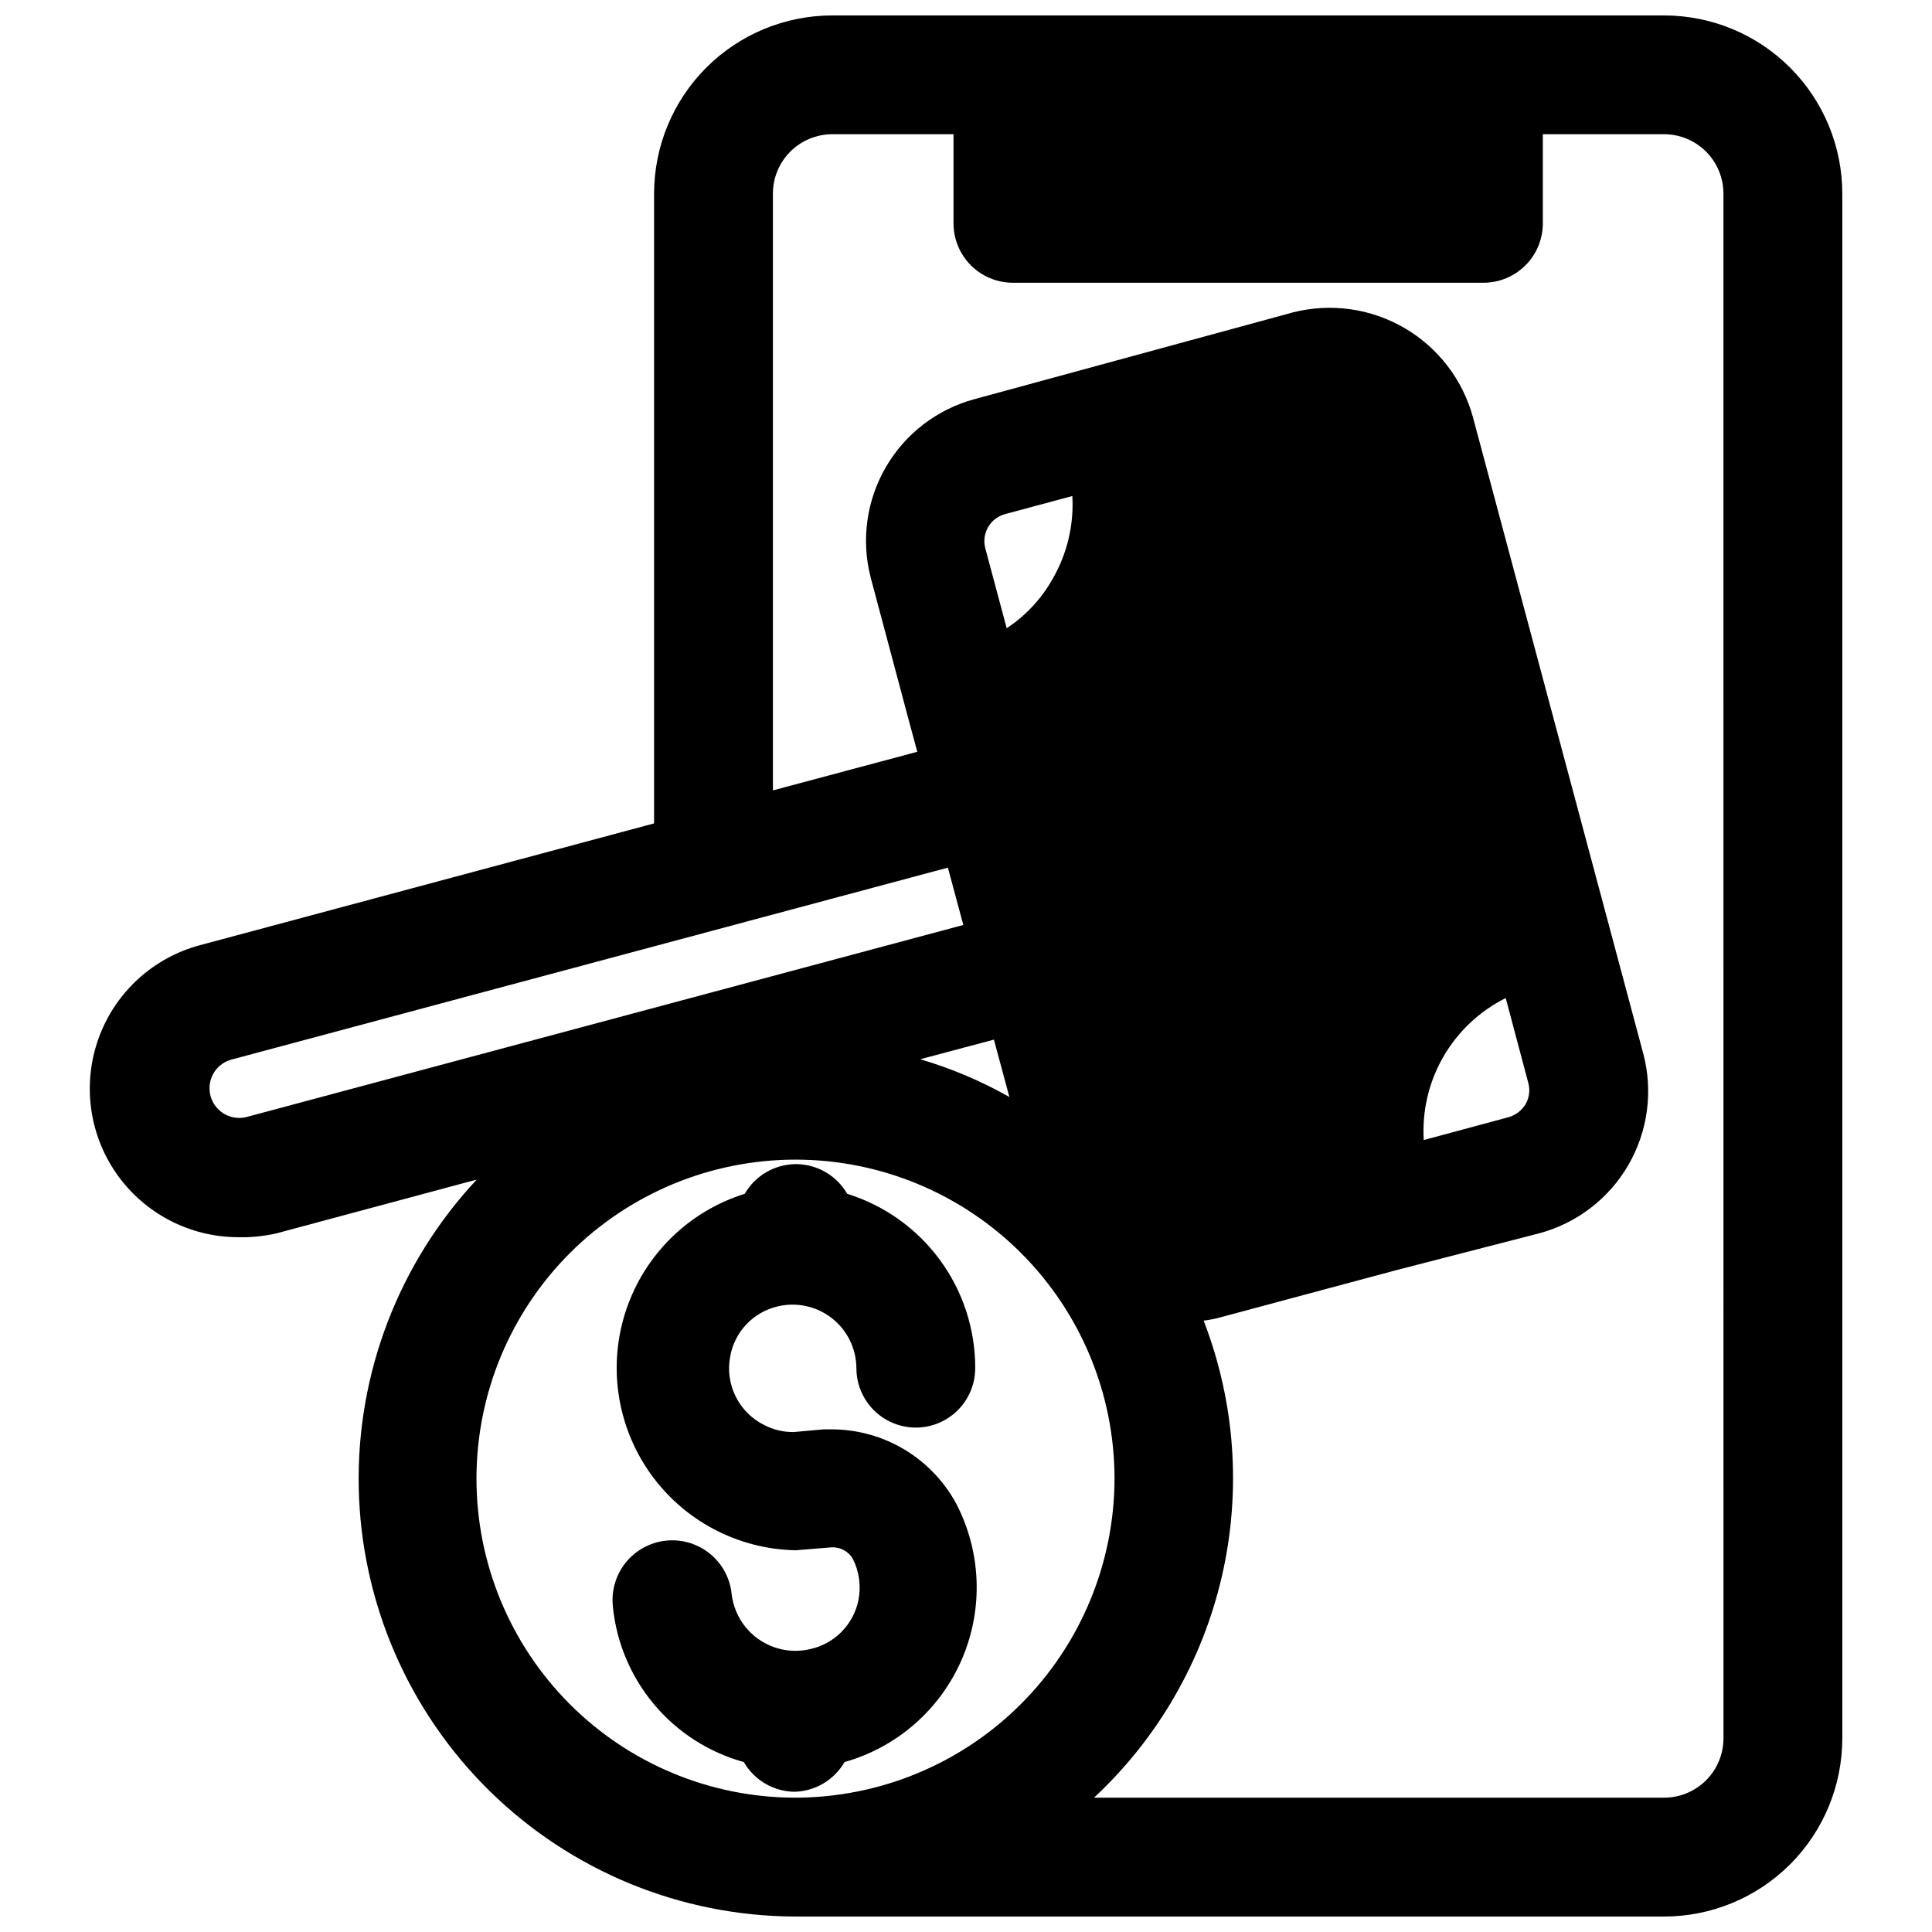
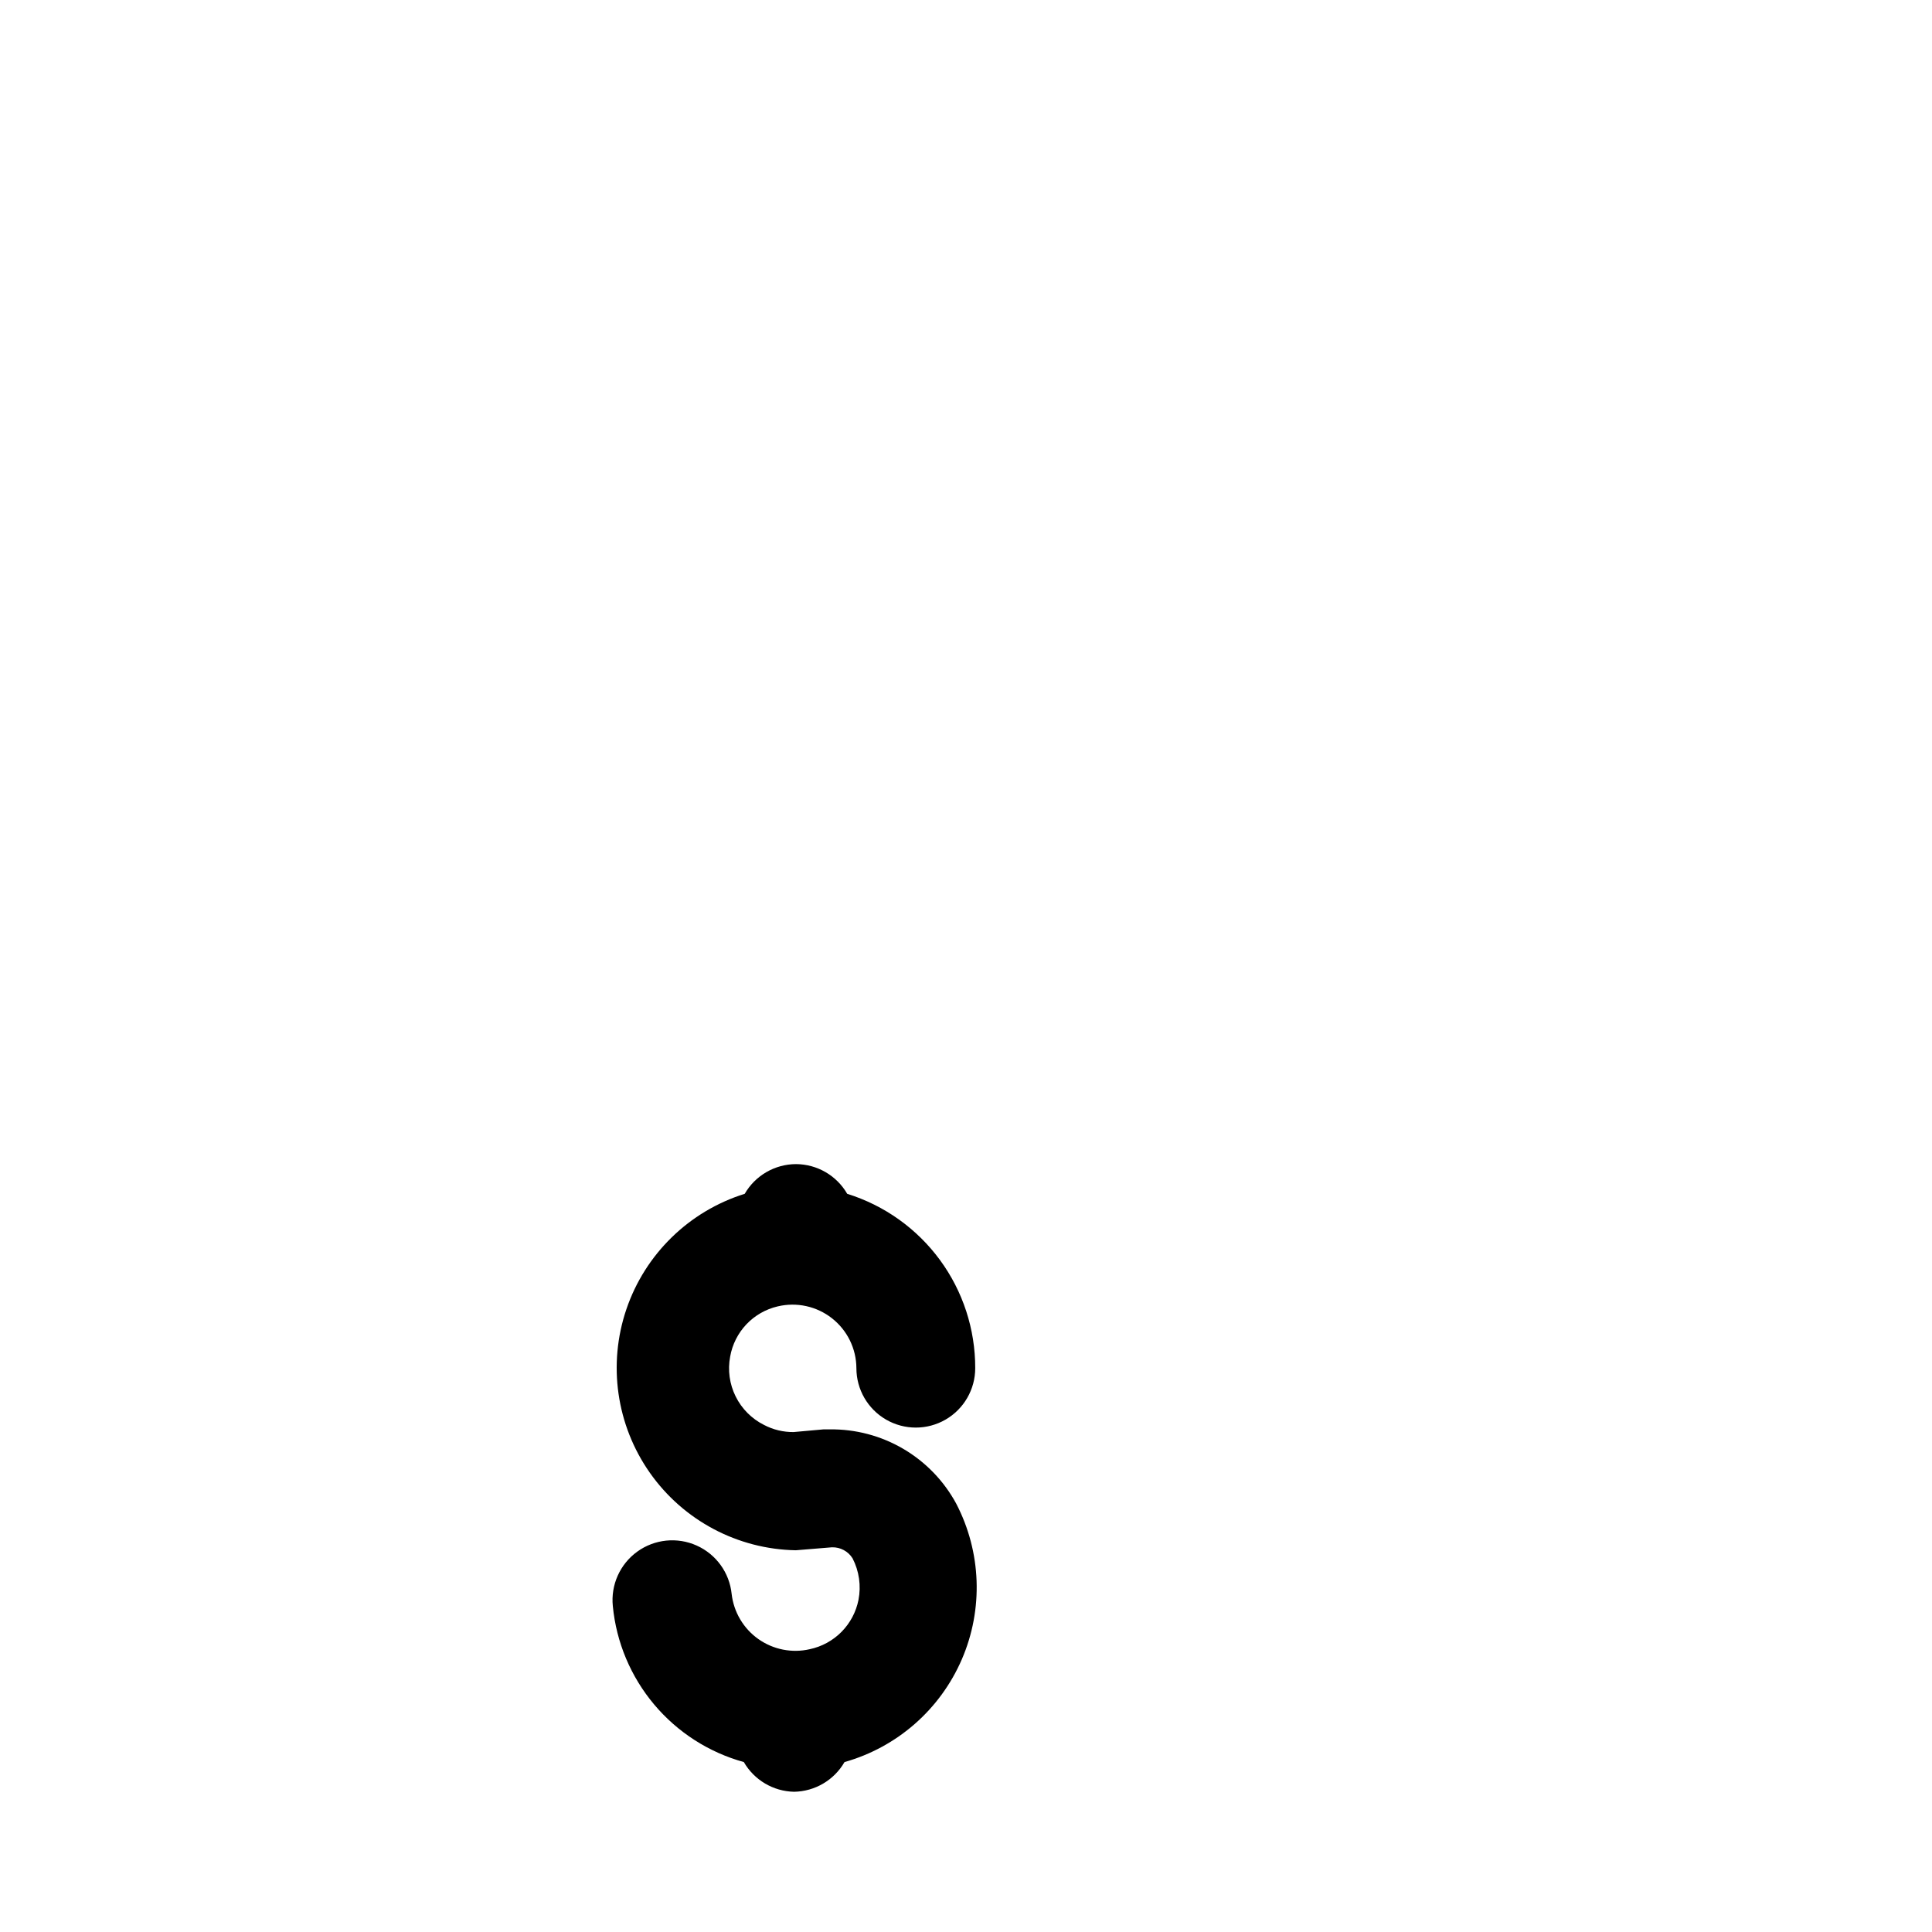
<svg xmlns="http://www.w3.org/2000/svg" width="800px" height="800px" version="1.1" viewBox="144 144 512 512">
  <defs>
    <clipPath id="a">
-       <path d="m167 148.09h466v503.81h-466z" />
+       <path d="m167 148.09h466h-466z" />
    </clipPath>
  </defs>
  <g clip-path="url(#a)">
-     <path d="m584.99 148.09h-220.42c-12.527 0-24.539 4.977-33.398 13.832-8.855 8.859-13.832 20.875-13.832 33.398v166.89l-120.36 32.277c-12.398 3.316-22.398 12.469-26.797 24.52-4.402 12.055-2.652 25.496 4.688 36.02 7.344 10.523 19.352 16.809 32.184 16.844 3.441 0.09 6.879-0.254 10.234-1.023l53.059-14.25c-20.688 22.113-31.91 51.434-31.277 81.707 0.637 30.273 13.078 59.098 34.676 80.32 21.594 21.227 50.629 33.168 80.91 33.277h230.34c12.527 0 24.539-4.977 33.398-13.832 8.855-8.859 13.832-20.871 13.832-33.398v-409.35c0-12.523-4.977-24.539-13.832-33.398-8.859-8.855-20.871-13.832-33.398-13.832zm-375.81 291.97c-4.133 0.965-8.281-1.523-9.387-5.617-1.102-4.098 1.238-8.332 5.293-9.574l190.11-50.934 4.094 15.191zm198.22-20.547 4.094 15.191v0.004c-7.469-4.219-15.391-7.574-23.617-10zm2.914-139.26 17.871-4.801-0.004 0.004c0.441 7.703-1.391 15.367-5.273 22.039-2.949 5.234-7.106 9.688-12.125 12.988l-5.668-21.176h0.004c-1.055-3.934 1.266-7.977 5.195-9.051zm-55.656 340.15c-22.41-0.039-43.887-8.977-59.711-24.844-15.82-15.871-24.699-37.371-24.676-59.777 0.02-22.41 8.938-43.895 24.789-59.734 15.852-15.836 37.344-24.734 59.754-24.734s43.902 8.898 59.754 24.734c15.855 15.84 24.77 37.324 24.793 59.73-0.023 22.453-8.953 43.977-24.836 59.844-15.883 15.871-37.418 24.781-59.867 24.781zm246.08-15.742c0 4.176-1.656 8.18-4.609 11.133-2.953 2.953-6.957 4.609-11.133 4.609h-151.07c16.918-15.758 28.727-36.227 33.906-58.758 5.176-22.535 3.484-46.102-4.856-67.664 1.488-0.176 2.961-0.465 4.406-0.867l46.68-12.516 37.867-9.762c9.961-2.676 18.453-9.191 23.617-18.121 5.164-8.926 6.578-19.535 3.934-29.504l-45.105-168.54c-2.699-9.996-9.227-18.523-18.172-23.742-8.945-5.215-19.582-6.695-29.613-4.125l-84.387 22.988c-9.871 2.68-18.289 9.137-23.43 17.977-5.144 8.84-6.594 19.352-4.043 29.254l10.234 38.336 2.125 7.871-38.258 10.234v-158.15c0-4.176 1.656-8.18 4.609-11.133 2.953-2.949 6.957-4.609 11.133-4.609h32.117v23.617c0 4.176 1.66 8.18 4.613 11.133 2.953 2.953 6.957 4.609 11.133 4.609h124.69c4.176 0 8.18-1.656 11.133-4.609s4.613-6.957 4.613-11.133v-23.617h32.117c4.176 0 8.18 1.66 11.133 4.609 2.953 2.953 4.609 6.957 4.609 11.133zm-79.43-158.54c-0.469-7.711 1.34-15.395 5.203-22.086 3.863-6.691 9.609-12.094 16.523-15.543l5.984 22.516c0.512 1.883 0.254 3.891-0.707 5.586-1.016 1.672-2.613 2.91-4.488 3.465z" />
-   </g>
+     </g>
  <path d="m363.87 522.8h-1.656l-7.871 0.707v0.004c-2.738 0.031-5.445-0.617-7.871-1.891-3.262-1.633-5.902-4.281-7.519-7.551-1.621-3.266-2.133-6.973-1.453-10.555 0.562-3.207 2.059-6.18 4.297-8.547 2.238-2.363 5.125-4.019 8.297-4.758 5.023-1.199 10.324-0.043 14.387 3.148 4.062 3.188 6.449 8.059 6.473 13.227 0 5.625 3.004 10.82 7.875 13.633 4.871 2.812 10.871 2.812 15.742 0s7.871-8.008 7.871-13.633c0.027-10.316-3.25-20.371-9.355-28.688-6.109-8.316-14.719-14.457-24.57-17.523-2.797-4.84-7.949-7.836-13.543-7.871-5.617 0.008-10.809 3.008-13.617 7.871-14.734 4.602-26.387 15.965-31.355 30.578s-2.66 30.723 6.215 43.352c8.875 12.629 23.246 20.262 38.68 20.535l9.605-0.789v0.004c2.199-0.059 4.262 1.051 5.43 2.91 1.75 3.394 2.305 7.277 1.574 11.023-0.637 3.203-2.199 6.144-4.492 8.469-2.297 2.324-5.223 3.922-8.418 4.598-4.715 1.086-9.672 0.105-13.625-2.688-3.953-2.797-6.527-7.144-7.078-11.953-0.574-5.625-4.109-10.516-9.27-12.828-5.156-2.312-11.16-1.699-15.742 1.613s-7.051 8.816-6.477 14.441c0.926 9.594 4.742 18.676 10.941 26.055 6.195 7.379 14.488 12.707 23.777 15.273 2.75 4.769 7.797 7.754 13.301 7.871 5.535-0.09 10.617-3.078 13.383-7.871 13.926-3.934 25.34-13.926 31.082-27.207 5.742-13.281 5.195-28.441-1.48-41.281-3.262-6.027-8.113-11.047-14.023-14.516s-12.66-5.254-19.512-5.164z" />
</svg>